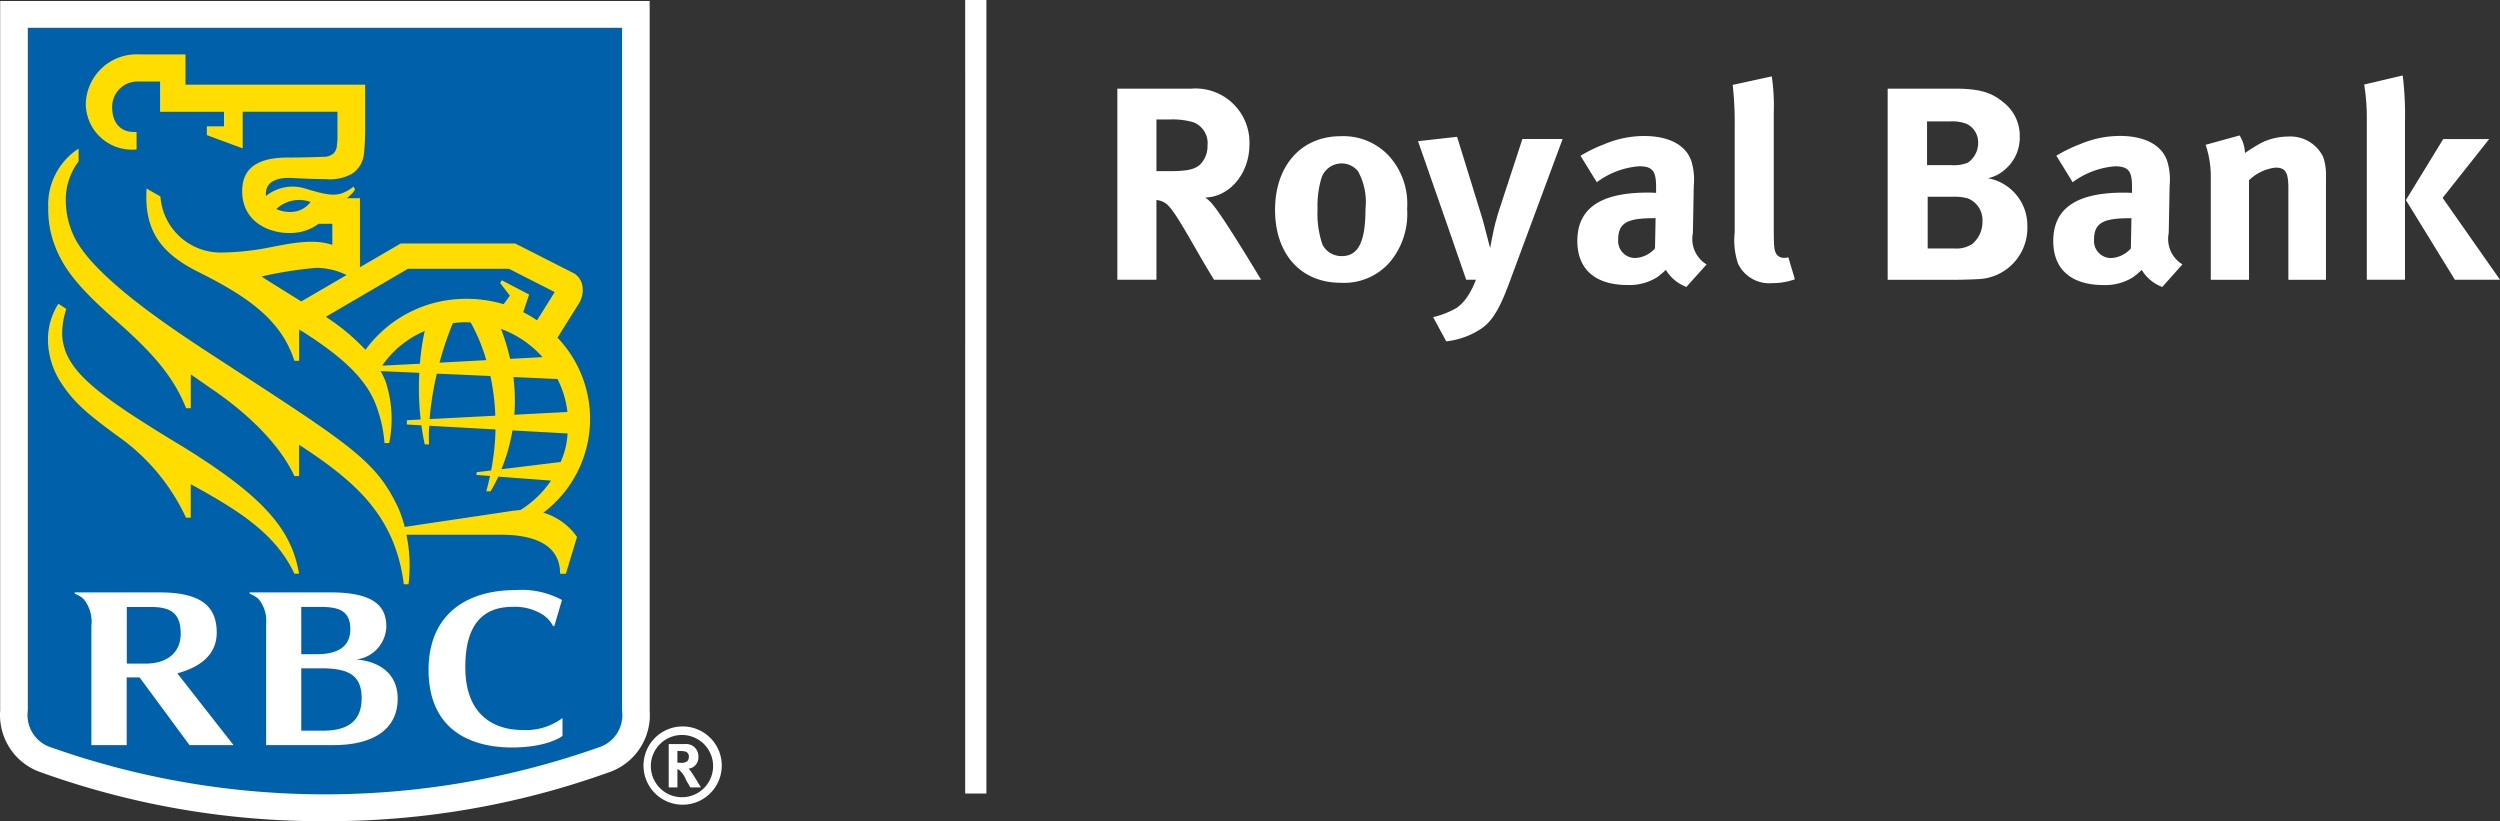
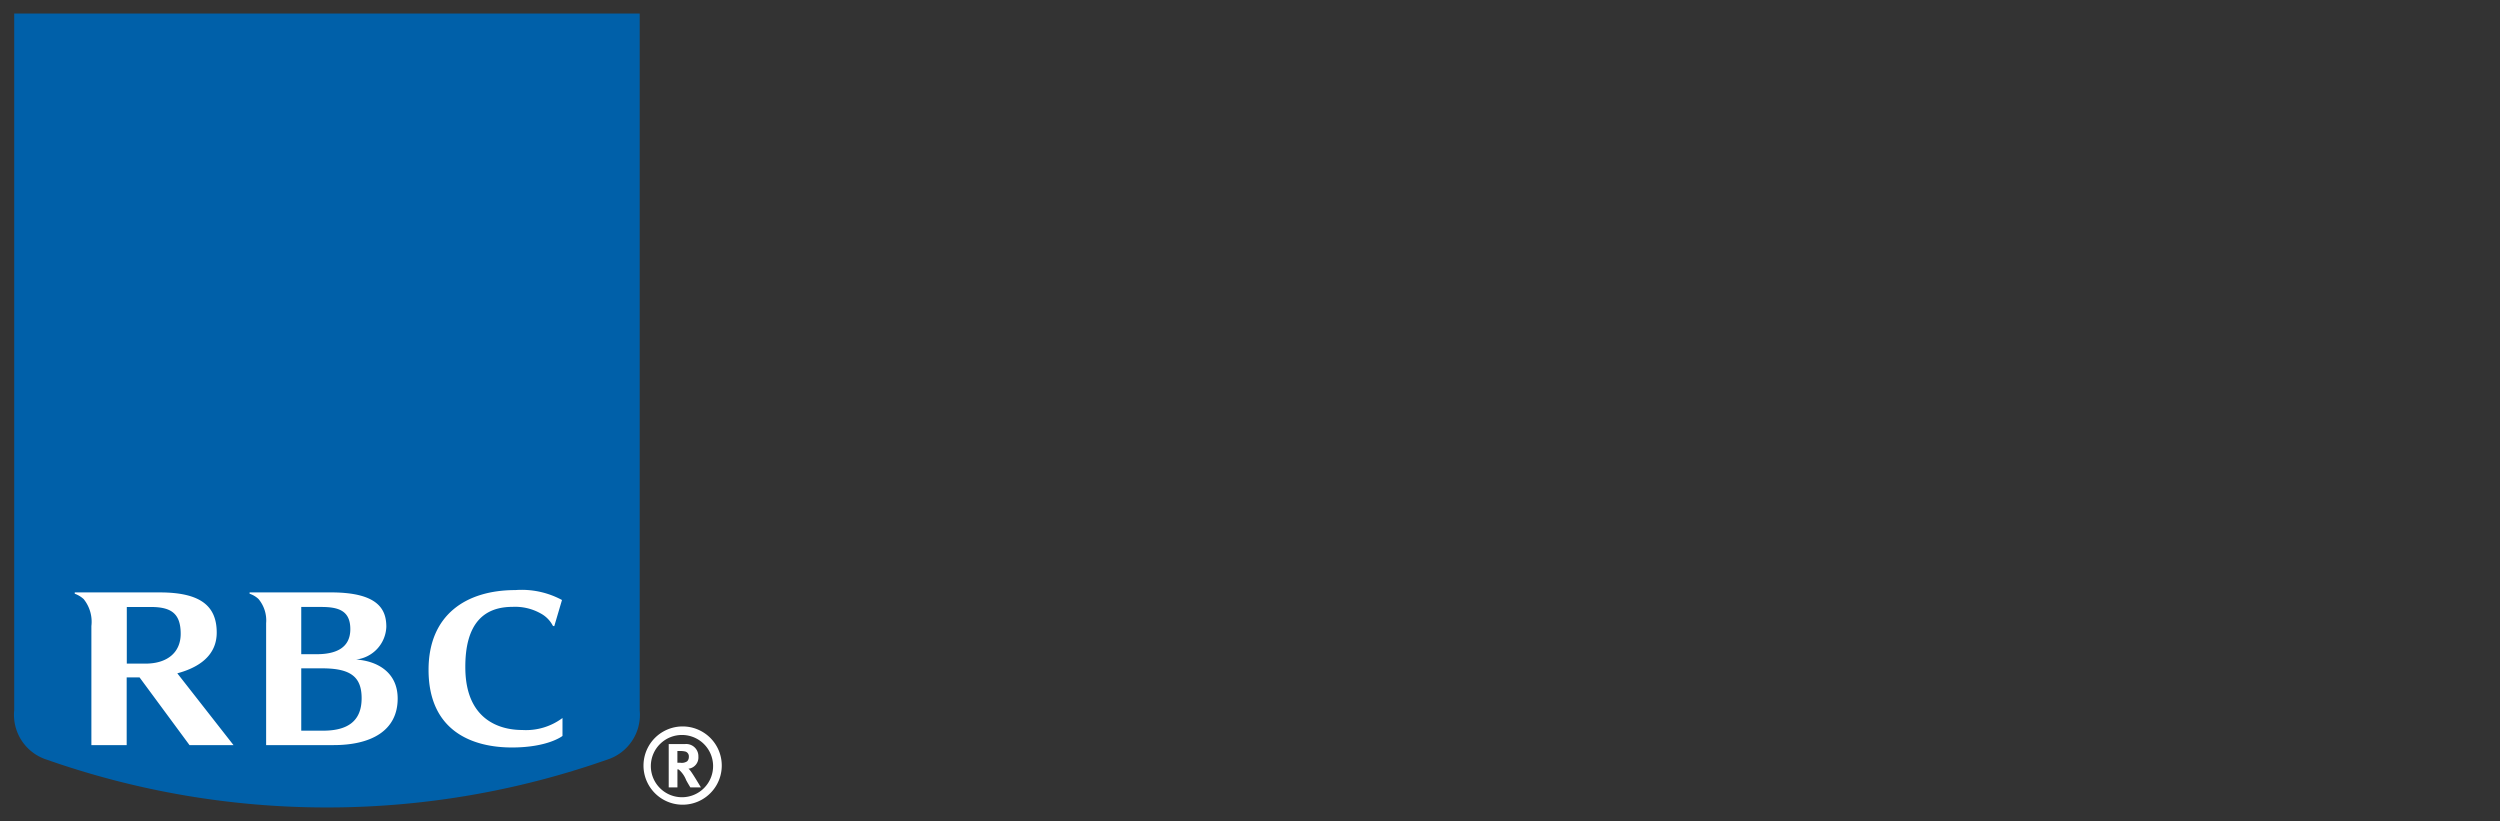
<svg xmlns="http://www.w3.org/2000/svg" width="203.999" height="67.008" viewBox="0 0 203.999 67.008">
  <rect x="0" y="0" width="203.999" height="67.008" fill="#333333" stroke="none" />
  <path d="M52.199 57.954a3.84 3.84 0 0 1-2.685 4.043 68.937 68.937 0 0 1-45.671 0 3.841 3.841 0 0 1-2.684-4.043V1.107h51.04v56.847z" fill="#0060a9" />
-   <path d="M78.759 64.754h1.73V0h-1.73zm20.307-41.927a88.974 88.974 0 0 1-1.512-2.558c-1.608-2.8-2.1-3.567-2.677-3.814a1.67 1.67 0 0 0-.512-.134v6.506h-3.19V7.234h6.03a4.4 4.4 0 0 1 4.747 4.577c0 2.333-1.606 4.263-3.607 4.308a3.042 3.042 0 0 1 .674.65c.932 1.121 3.887 6.058 3.887 6.058h-3.84zm-1.7-12.856a6.085 6.085 0 0 0-1.838-.224h-1.163v4.217h1.093c1.4 0 2-.134 2.445-.515a2.094 2.094 0 0 0 .629-1.571 1.82 1.82 0 0 0-1.166-1.907m15.964 11.51a4.958 4.958 0 0 1-3.933 1.593c-3.237 0-5.353-2.333-5.353-5.946s2.14-6.013 5.353-6.013a5.073 5.073 0 0 1 4.048 1.729 5.815 5.815 0 0 1 1.375 4.194 6.1 6.1 0 0 1-1.49 4.443m-2.538-7.539a1.734 1.734 0 0 0-2.955.56 7.938 7.938 0 0 0-.326 2.558 7.832 7.832 0 0 0 .4 2.895 1.733 1.733 0 0 0 1.583.943c1.35 0 1.93-1.169 1.93-3.882a5.182 5.182 0 0 0-.628-3.074m12.386 9.065c-.815 2.222-1.42 3.186-2.283 3.793a6.428 6.428 0 0 1-2.886 1.053l-1.07-1.974a7.1 7.1 0 0 0 1.932-.763 3.55 3.55 0 0 0 .885-.942 6.827 6.827 0 0 0 .675-1.346h-.792c-.372-1.076-1-2.872-1.116-3.231l-2.817-8.076 3.188-.358 2.072 6.707c.186.674.58 2.22.629 2.379 0-.067.233-1.279.37-1.841.094-.38.28-1.054.467-1.593l1.792-5.474h3.283zm14.426.406a3.319 3.319 0 0 1-1.675-1.392 6.018 6.018 0 0 1-.723.606 4.232 4.232 0 0 1-2.4.629c-2.654 0-4.1-1.3-4.1-3.591 0-2.693 1.933-3.948 5.727-3.948.23 0 .439 0 .7.022v-.472c0-1.279-.258-1.7-1.395-1.7a6.692 6.692 0 0 0-3.445 1.3l-1.327-2.154a11.65 11.65 0 0 1 1.929-.941 8.31 8.31 0 0 1 3.26-.674c2 0 3.374.719 3.84 2a5.154 5.154 0 0 1 .212 2.066l-.072 3.858a2.425 2.425 0 0 0 1.119 2.556zm-2.653-5.61c-2.164 0-2.911.382-2.911 1.75a1.385 1.385 0 0 0 1.265 1.495q.055.005.11.005a2.285 2.285 0 0 0 1.628-.785l.049-2.468h-.141zm9.647 5.3a2.808 2.808 0 0 1-2.771-1.571 5.973 5.973 0 0 1-.28-2.58v-8.57a28.42 28.42 0 0 0-.163-3.455l3.188-.695a16.443 16.443 0 0 1 .162 2.984v8.951c0 1.974.022 2.243.212 2.557a.719.719 0 0 0 .626.315 1.08 1.08 0 0 0 .353-.045l.533 1.795a5.36 5.36 0 0 1-1.86.314m16.6-.314c-.511.021-1.186.045-2.074.045h-5.095v-15.6h5.47c1.98 0 3 .291 3.98 1.122a3.437 3.437 0 0 1 1.328 2.782 3.394 3.394 0 0 1-1.1 2.6 3.105 3.105 0 0 1-1.491.807 3.915 3.915 0 0 1 3.21 3.927 4.17 4.17 0 0 1-4.028 4.306q-.103.004-.205.002m-.714-12.673a3.377 3.377 0 0 0-1.353-.2h-1.884v3.567h1.934a3.108 3.108 0 0 0 1.4-.2 1.963 1.963 0 0 0 .837-1.593 1.682 1.682 0 0 0-.93-1.57m.093 6.08a3.944 3.944 0 0 0-1.254-.135h-2.028v4.217h2.118a2.419 2.419 0 0 0 1.513-.358 2.322 2.322 0 0 0 .837-1.817 1.9 1.9 0 0 0-1.186-1.907m15.86 7.225a3.309 3.309 0 0 1-1.676-1.392 5.947 5.947 0 0 1-.724.606 4.229 4.229 0 0 1-2.395.629c-2.654 0-4.1-1.3-4.1-3.591 0-2.693 1.933-3.948 5.728-3.948.23 0 .439 0 .7.022v-.472c0-1.279-.26-1.7-1.4-1.7a6.69 6.69 0 0 0-3.445 1.3l-1.33-2.163a11.636 11.636 0 0 1 1.929-.94 8.319 8.319 0 0 1 3.26-.675c2 0 3.374.72 3.84 2a5.154 5.154 0 0 1 .213 2.066l-.073 3.858a2.426 2.426 0 0 0 1.118 2.556zm-2.654-5.61c-2.165 0-2.912.382-2.912 1.75a1.386 1.386 0 0 0 1.267 1.495q.055.005.11.005a2.277 2.277 0 0 0 1.625-.785l.049-2.468h-.14zm12.944 5.025v-7.47c0-1.3-.235-1.684-1.046-1.684a3.7 3.7 0 0 0-2.167 1.033v8.121h-3.118v-8.324a7.96 7.96 0 0 0-.422-2.691l2.772-.764a2.883 2.883 0 0 1 .439 1.436 14.128 14.128 0 0 1 1.377-.853 5.055 5.055 0 0 1 2.14-.493 2.975 2.975 0 0 1 2.863 1.66 4.488 4.488 0 0 1 .23 1.638v8.39h-3.07zm6.4 0V9.881a17.248 17.248 0 0 0-.213-2.983l3.143-.741a26.129 26.129 0 0 1 .186 3.724v12.945h-3.116zm7.19 0l-4-6.506 3.047-4.98h3.75l-3.8 4.8 4.682 6.681h-3.677zM26.512 67.007a67.634 67.634 0 0 1-23.11-3.963 4.939 4.939 0 0 1-3.388-5.06V.084h53v57.9a4.94 4.94 0 0 1-3.394 5.061 67.6 67.6 0 0 1-23.108 3.962zM2.269 2.271v55.71a2.767 2.767 0 0 0 1.943 3.02 67.052 67.052 0 0 0 44.6 0 2.765 2.765 0 0 0 1.947-3.02V2.271z" fill="#fff" />
-   <path d="M14.433 36.154c-6.89-4.182-9.167-6.036-9.36-8.779a6.392 6.392 0 0 1 .339-2.169l-.65-.42a5.443 5.443 0 0 0-.85 2.838 6.516 6.516 0 0 0 1.162 3.744c.969 1.45 1.987 2.361 4.494 4.19a16.732 16.732 0 0 1 5.61 6.686h.386v-2.737c3.652 2.016 6.873 3.915 8.458 7.305h.383c-.62-3.514-2.662-6.223-9.972-10.66m31.74 10.665h-.467c0-2.5-2.356-3.184-4.827-3.184h-7.716a12.3 12.3 0 0 1 .17 4.041h-.382c-.716-5.62-3.982-8.4-8.546-11.384v2.558h-.384c-1.212-2.639-3.88-5.116-6.4-6.873-.671-.467-1.366-.95-2.055-1.427v2.759h-.383c-1.071-2.736-3.015-4.778-5.786-7.207-2.991-2.621-4.2-4.188-4.9-5.991a8.312 8.312 0 0 1-.56-3.174 5.429 5.429 0 0 1 2.477-4.807v1.039a5.167 5.167 0 0 0-1.048 3.152 6.892 6.892 0 0 0 .8 3.223c1.684 3.119 7.359 6.949 10.963 9.3 11.209 7.311 13.446 8.587 15.307 12.466a9.4 9.4 0 0 1 .587 1.688c1.619-.244 7.492-1.113 8.576-1.279.206-.033.64-.086.864-.1a8.366 8.366 0 0 0 2.5-2.4l-4.3-.324a12.81 12.81 0 0 1-.635 1.2h-.35q.175-.639.308-1.256l-1.1-.079v-.227l1.19-.142a20.183 20.183 0 0 0 .357-3.346l-5.411-.3c-.03.54-.034 1.047-.016 1.52h-.347a19.085 19.085 0 0 1-.275-1.557l-1.186-.065v-.351l1.126-.06a23.455 23.455 0 0 1-.11-3.808l-3.162-.141a6.08 6.08 0 0 1 .412.842 9.867 9.867 0 0 1 .294 5.033h-.383a10.962 10.962 0 0 0-.835-3.443c-.876-2.006-2.841-3.778-6.131-5.835v2.563h-.384c-1.095-3.368-3.82-5.242-7.87-7.266-3.343-1.669-4.383-3.678-4.194-6.79l1.129.65a4.927 4.927 0 0 0 5 4.572 21.657 21.657 0 0 0 4.027-.442c1.852-.365 3.566-.675 5-.181v-1.72h-1.125a3.894 3.894 0 0 1-2.416.748c-1.32.024-3.815-.715-3.815-3.427 0-2.354 2.05-2.73 3.72-2.73.89 0 2.375-.033 2.878-.061a1.279 1.279 0 0 0 .834-.25.99.99 0 0 0 .29-.608 6.246 6.246 0 0 0 .054-1.1v-1.72h-7.734v2.991l-2.925-1.082v-.718h1.4V9.123h-5.216V6.651H11.28a2.064 2.064 0 0 0-2.122 1.9c-.074 1.2.483 2.218 1.757 2.218h.228v1.441h-.228a3.771 3.771 0 0 1-3.914-3.623L7 8.41a4.156 4.156 0 0 1 4.33-3.975l.033.002h3.773v2.474h14.663v3.655a18.821 18.821 0 0 1-.1 1.966 2.219 2.219 0 0 1-.923 1.614 3.71 3.71 0 0 1-2.214.47c-.357 0-1.4-.016-2.645-.09-1.671-.1-2.145.524-2.212 1.107a1.47 1.47 0 0 0 0 .357 3.468 3.468 0 0 1 3.148-.622c2.213.678 2.845.739 4-.143l.117.253a2.829 2.829 0 0 1-.668.693h1.069v5.636l3.328-1.939h9.34l4.6 2.336a1.467 1.467 0 0 1 .89 1.168 2.083 2.083 0 0 1-.262 1.339c-.136.22-1.21 1.93-1.777 2.843a9.587 9.587 0 0 1-1.153 14.279 5.106 5.106 0 0 1 2.747 1.982zm-20.83-30.335a2.719 2.719 0 0 0-2.8.576 2.724 2.724 0 0 0 1.344.229 2.016 2.016 0 0 0 1.455-.805m-.76 8.115l3.7-2.155a5.709 5.709 0 0 0-2.48-.586 32.513 32.513 0 0 0-4.463.706c.464.309 2.115 1.335 3.247 2.035m16.508.228l.512-.7-.793-1.03.13-.228 2.234 1.171-.487 1.434a9.66 9.66 0 0 1 1.132.666l1.44-2.305-3.731-1.9h-8.25l-6.695 3.918a17.539 17.539 0 0 1 3.237 2.692 10.123 10.123 0 0 1 8.066-4.159 10.584 10.584 0 0 1 3.2.437m-.673 9.1a18.417 18.417 0 0 0-.4-3.239l-4.371-.194a25.889 25.889 0 0 0-.593 3.709zm1.473-3.155a15.2 15.2 0 0 1 .083 3.076l4.33-.224a7.92 7.92 0 0 0-.81-2.69zm-2.21-1.379a14.707 14.707 0 0 0-1.274-3.075 9.945 9.945 0 0 0-.548-.014 8.433 8.433 0 0 0-.906.068 26.052 26.052 0 0 0-1.086 3.228zm1.2-2.552a17.69 17.69 0 0 1 .746 2.447l2.646-.142a8.5 8.5 0 0 0-3.391-2.305m4.872 10.862a6.723 6.723 0 0 0 .563-2.326l-4.5-.249a14.736 14.736 0 0 1-.9 3.167zm-11.096-10.69a8.025 8.025 0 0 0-3.472 2.829l3.079-.156a19.467 19.467 0 0 1 .393-2.673" fill="#fd0" />
-   <path d="M29.055 53.818a2.791 2.791 0 0 0 2.469-2.67c0-1.338-.568-2.808-4.51-2.808h-6.647v.109a1.976 1.976 0 0 1 .726.429 2.723 2.723 0 0 1 .623 1.975V60.8h5.509c3.032 0 5.225-1.154 5.225-3.8 0-2.152-1.675-3.068-3.395-3.182m-2.835-4.29c1.41 0 2.366.306 2.366 1.81 0 1.6-1.281 2.045-2.744 2.045h-1.26v-3.855h1.638zm.142 10.095h-1.78v-5.087h1.7c2.332 0 3.227.694 3.227 2.44 0 1.89-1.167 2.647-3.144 2.647m-10.9 1.178h3.59l-4.586-5.859c1.839-.493 3.216-1.5 3.216-3.323 0-2.143-1.283-3.278-4.642-3.278H6.099v.107a2.14 2.14 0 0 1 .729.439 2.951 2.951 0 0 1 .629 2.2v9.717h2.88v-5.527h1.052zm-5.118-11.272h1.94c1.615 0 2.458.472 2.458 2.187 0 1.529-1.1 2.435-2.871 2.435h-1.527zm33.755.519a2.374 2.374 0 0 1 1.009 1.012.15.15 0 0 0 .119.029l.628-2.13a6.92 6.92 0 0 0-3.8-.809c-4.053 0-7.088 2.041-7.088 6.506 0 5.031 3.614 6.338 6.8 6.338 2.964 0 4.129-.942 4.129-.942v-1.463a4.976 4.976 0 0 1-3.292.978c-1.857 0-4.577-.846-4.636-4.983-.054-3.818 1.61-5.064 3.844-5.064a4.258 4.258 0 0 1 2.29.528m11.594 15.615a3.193 3.193 0 1 1 .007 0h-.007m0-5.689a2.54 2.54 0 1 0 2.489 2.49 2.54 2.54 0 0 0-2.49-2.49m.218.74a.994.994 0 0 1 1.072 1.034.917.917 0 0 1-.81.978.78.78 0 0 1 .147.154c.208.254.869 1.373.869 1.373h-.86c-.141-.237-.2-.329-.34-.585a2.19 2.19 0 0 0-.6-.867.444.444 0 0 0-.116-.025v1.477h-.711v-3.539h1.352zm-.641 1.527h.247a.788.788 0 0 0 .549-.119.487.487 0 0 0 .138-.355.412.412 0 0 0-.26-.434 1.517 1.517 0 0 0-.41-.05h-.264v.958z" fill="#fff" />
+   <path d="M29.055 53.818a2.791 2.791 0 0 0 2.469-2.67c0-1.338-.568-2.808-4.51-2.808h-6.647v.109a1.976 1.976 0 0 1 .726.429 2.723 2.723 0 0 1 .623 1.975V60.8h5.509c3.032 0 5.225-1.154 5.225-3.8 0-2.152-1.675-3.068-3.395-3.182m-2.835-4.29c1.41 0 2.366.306 2.366 1.81 0 1.6-1.281 2.045-2.744 2.045h-1.26v-3.855h1.638zm.142 10.095h-1.78v-5.087h1.7c2.332 0 3.227.694 3.227 2.44 0 1.89-1.167 2.647-3.144 2.647m-10.9 1.178h3.59l-4.586-5.859c1.839-.493 3.216-1.5 3.216-3.323 0-2.143-1.283-3.278-4.642-3.278H6.099v.107a2.14 2.14 0 0 1 .729.439 2.951 2.951 0 0 1 .629 2.2v9.717h2.88v-5.527h1.052zm-5.118-11.272h1.94c1.615 0 2.458.472 2.458 2.187 0 1.529-1.1 2.435-2.871 2.435h-1.527zm33.755.519a2.374 2.374 0 0 1 1.009 1.012.15.15 0 0 0 .119.029l.628-2.13a6.92 6.92 0 0 0-3.8-.809c-4.053 0-7.088 2.041-7.088 6.506 0 5.031 3.614 6.338 6.8 6.338 2.964 0 4.129-.942 4.129-.942v-1.463a4.976 4.976 0 0 1-3.292.978c-1.857 0-4.577-.846-4.636-4.983-.054-3.818 1.61-5.064 3.844-5.064a4.258 4.258 0 0 1 2.29.528m11.594 15.615a3.193 3.193 0 1 1 .007 0h-.007m0-5.689a2.54 2.54 0 1 0 2.489 2.49 2.54 2.54 0 0 0-2.49-2.49m.218.74a.994.994 0 0 1 1.072 1.034.917.917 0 0 1-.81.978.78.78 0 0 1 .147.154c.208.254.869 1.373.869 1.373h-.86c-.141-.237-.2-.329-.34-.585a2.19 2.19 0 0 0-.6-.867.444.444 0 0 0-.116-.025v1.477h-.711v-3.539h1.352zm-.641 1.527h.247a.788.788 0 0 0 .549-.119.487.487 0 0 0 .138-.355.412.412 0 0 0-.26-.434 1.517 1.517 0 0 0-.41-.05h-.264v.958" fill="#fff" />
</svg>